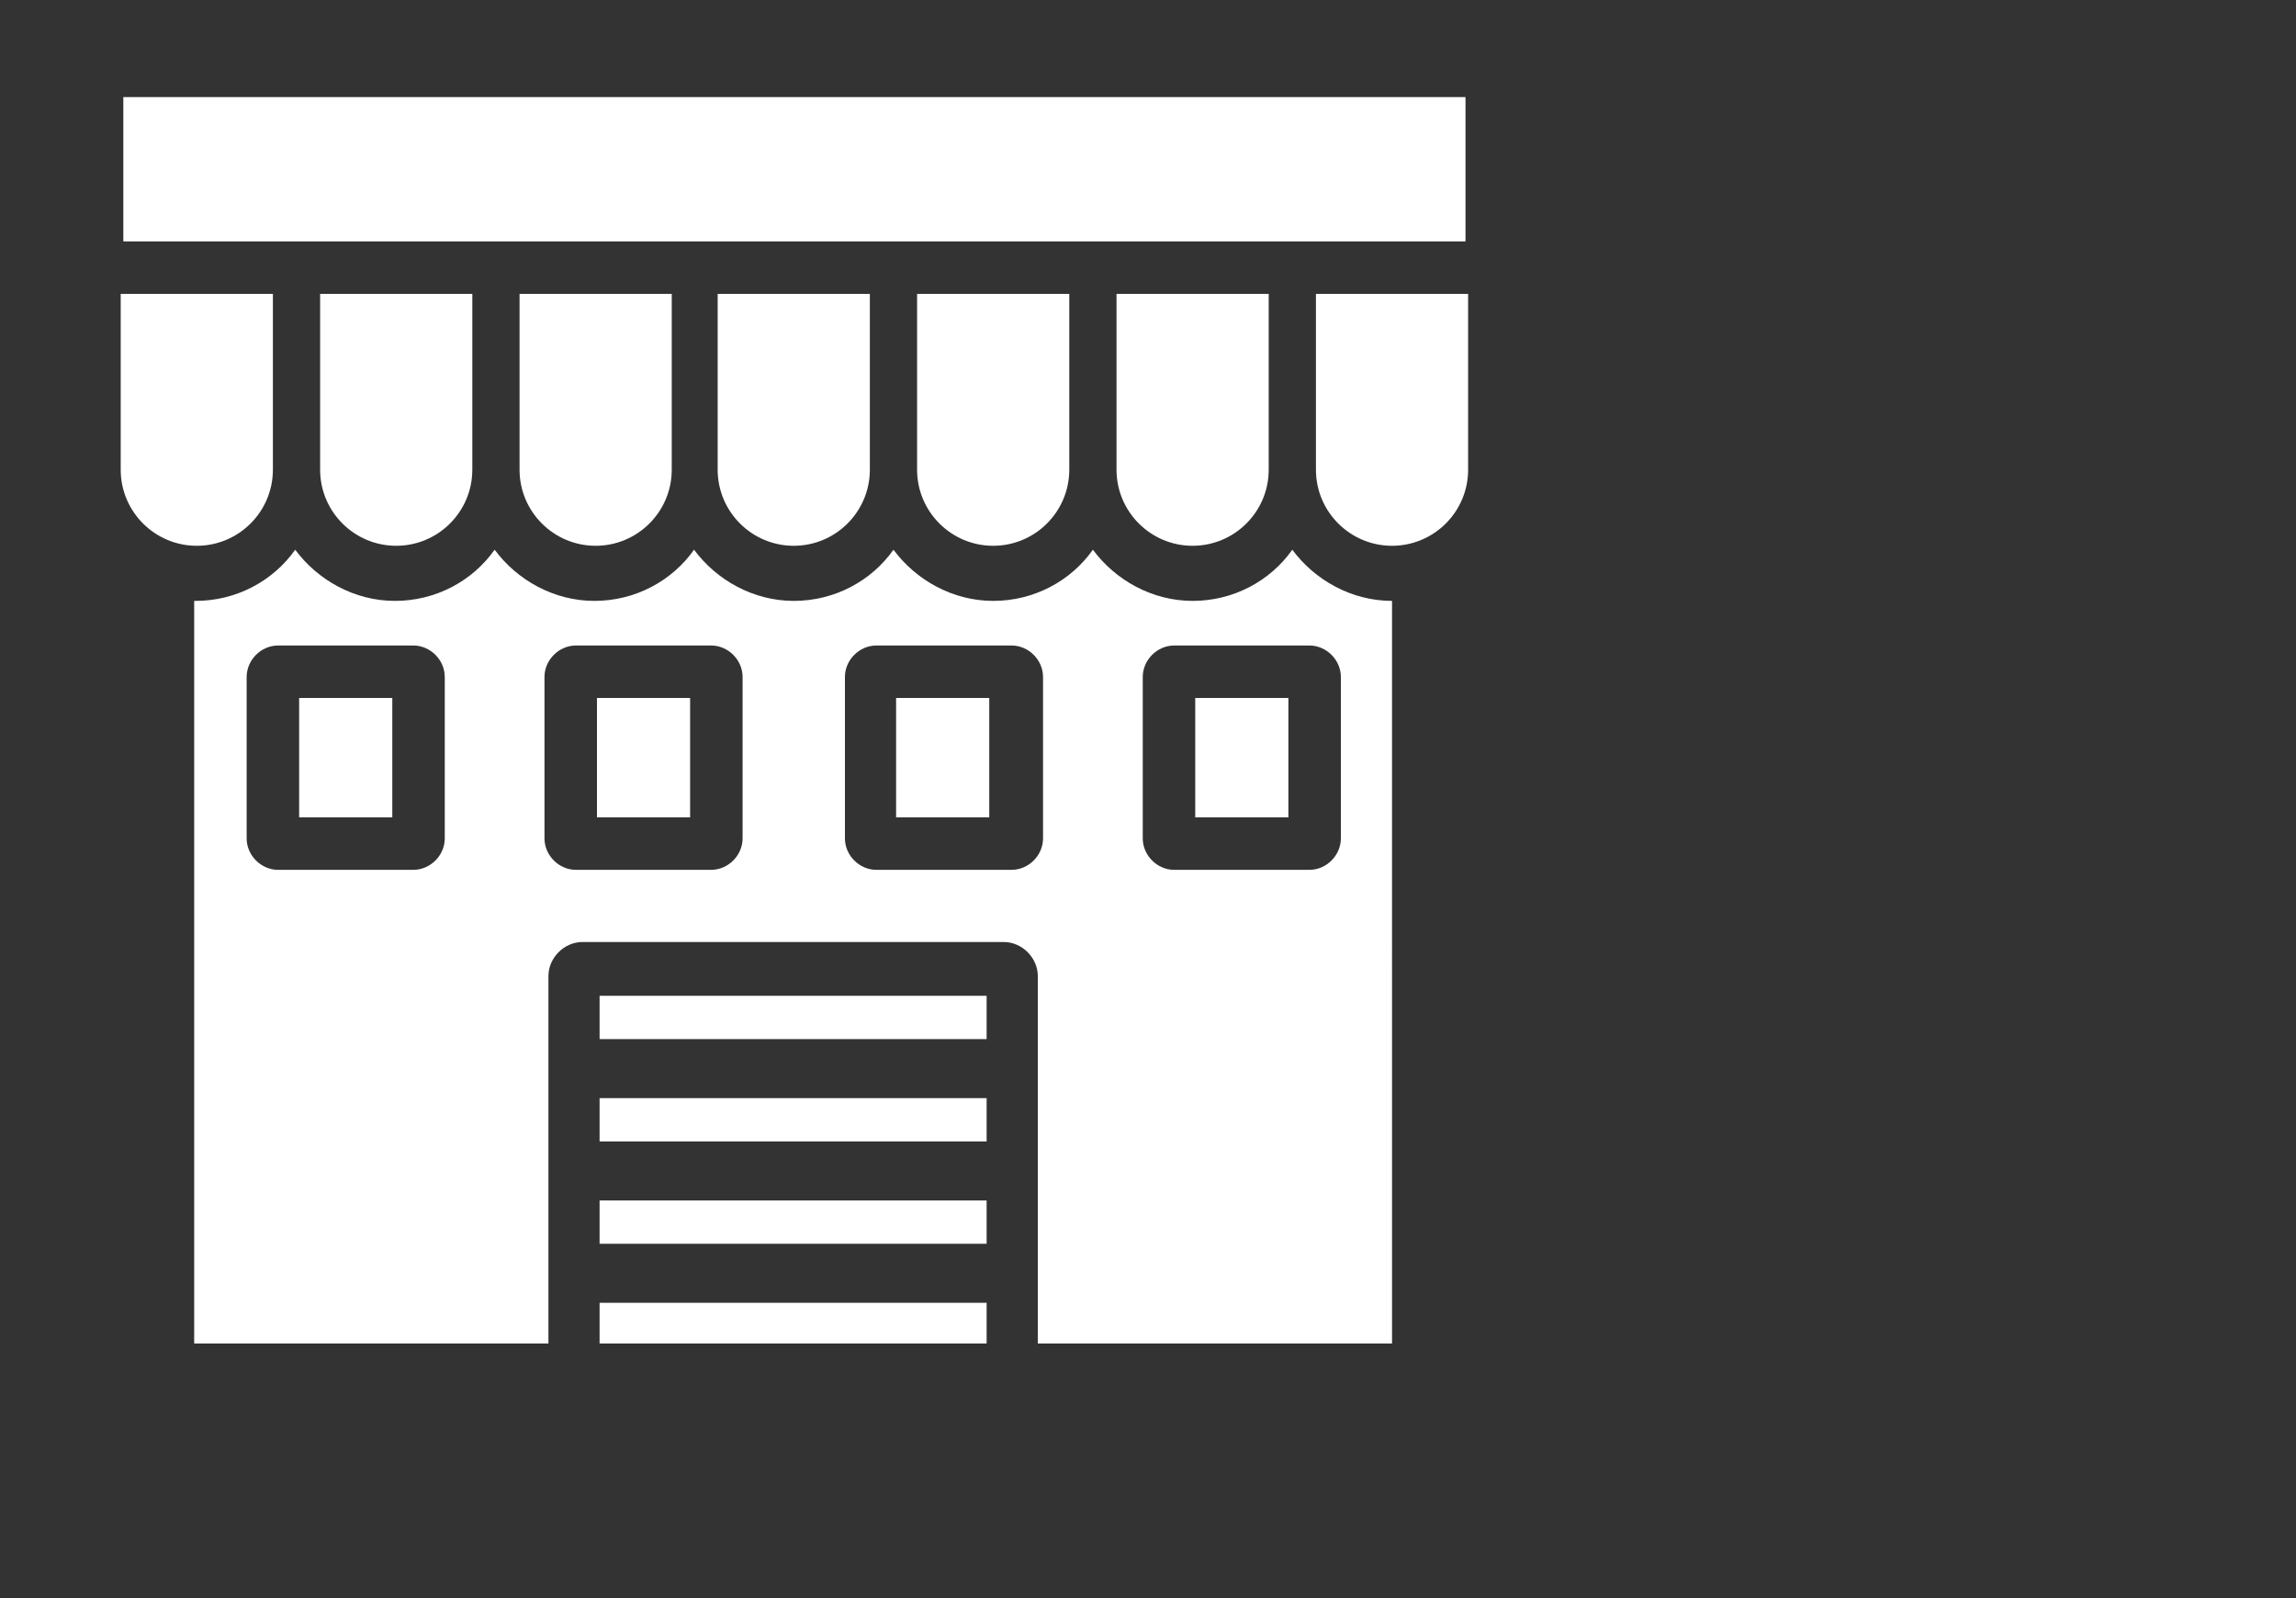
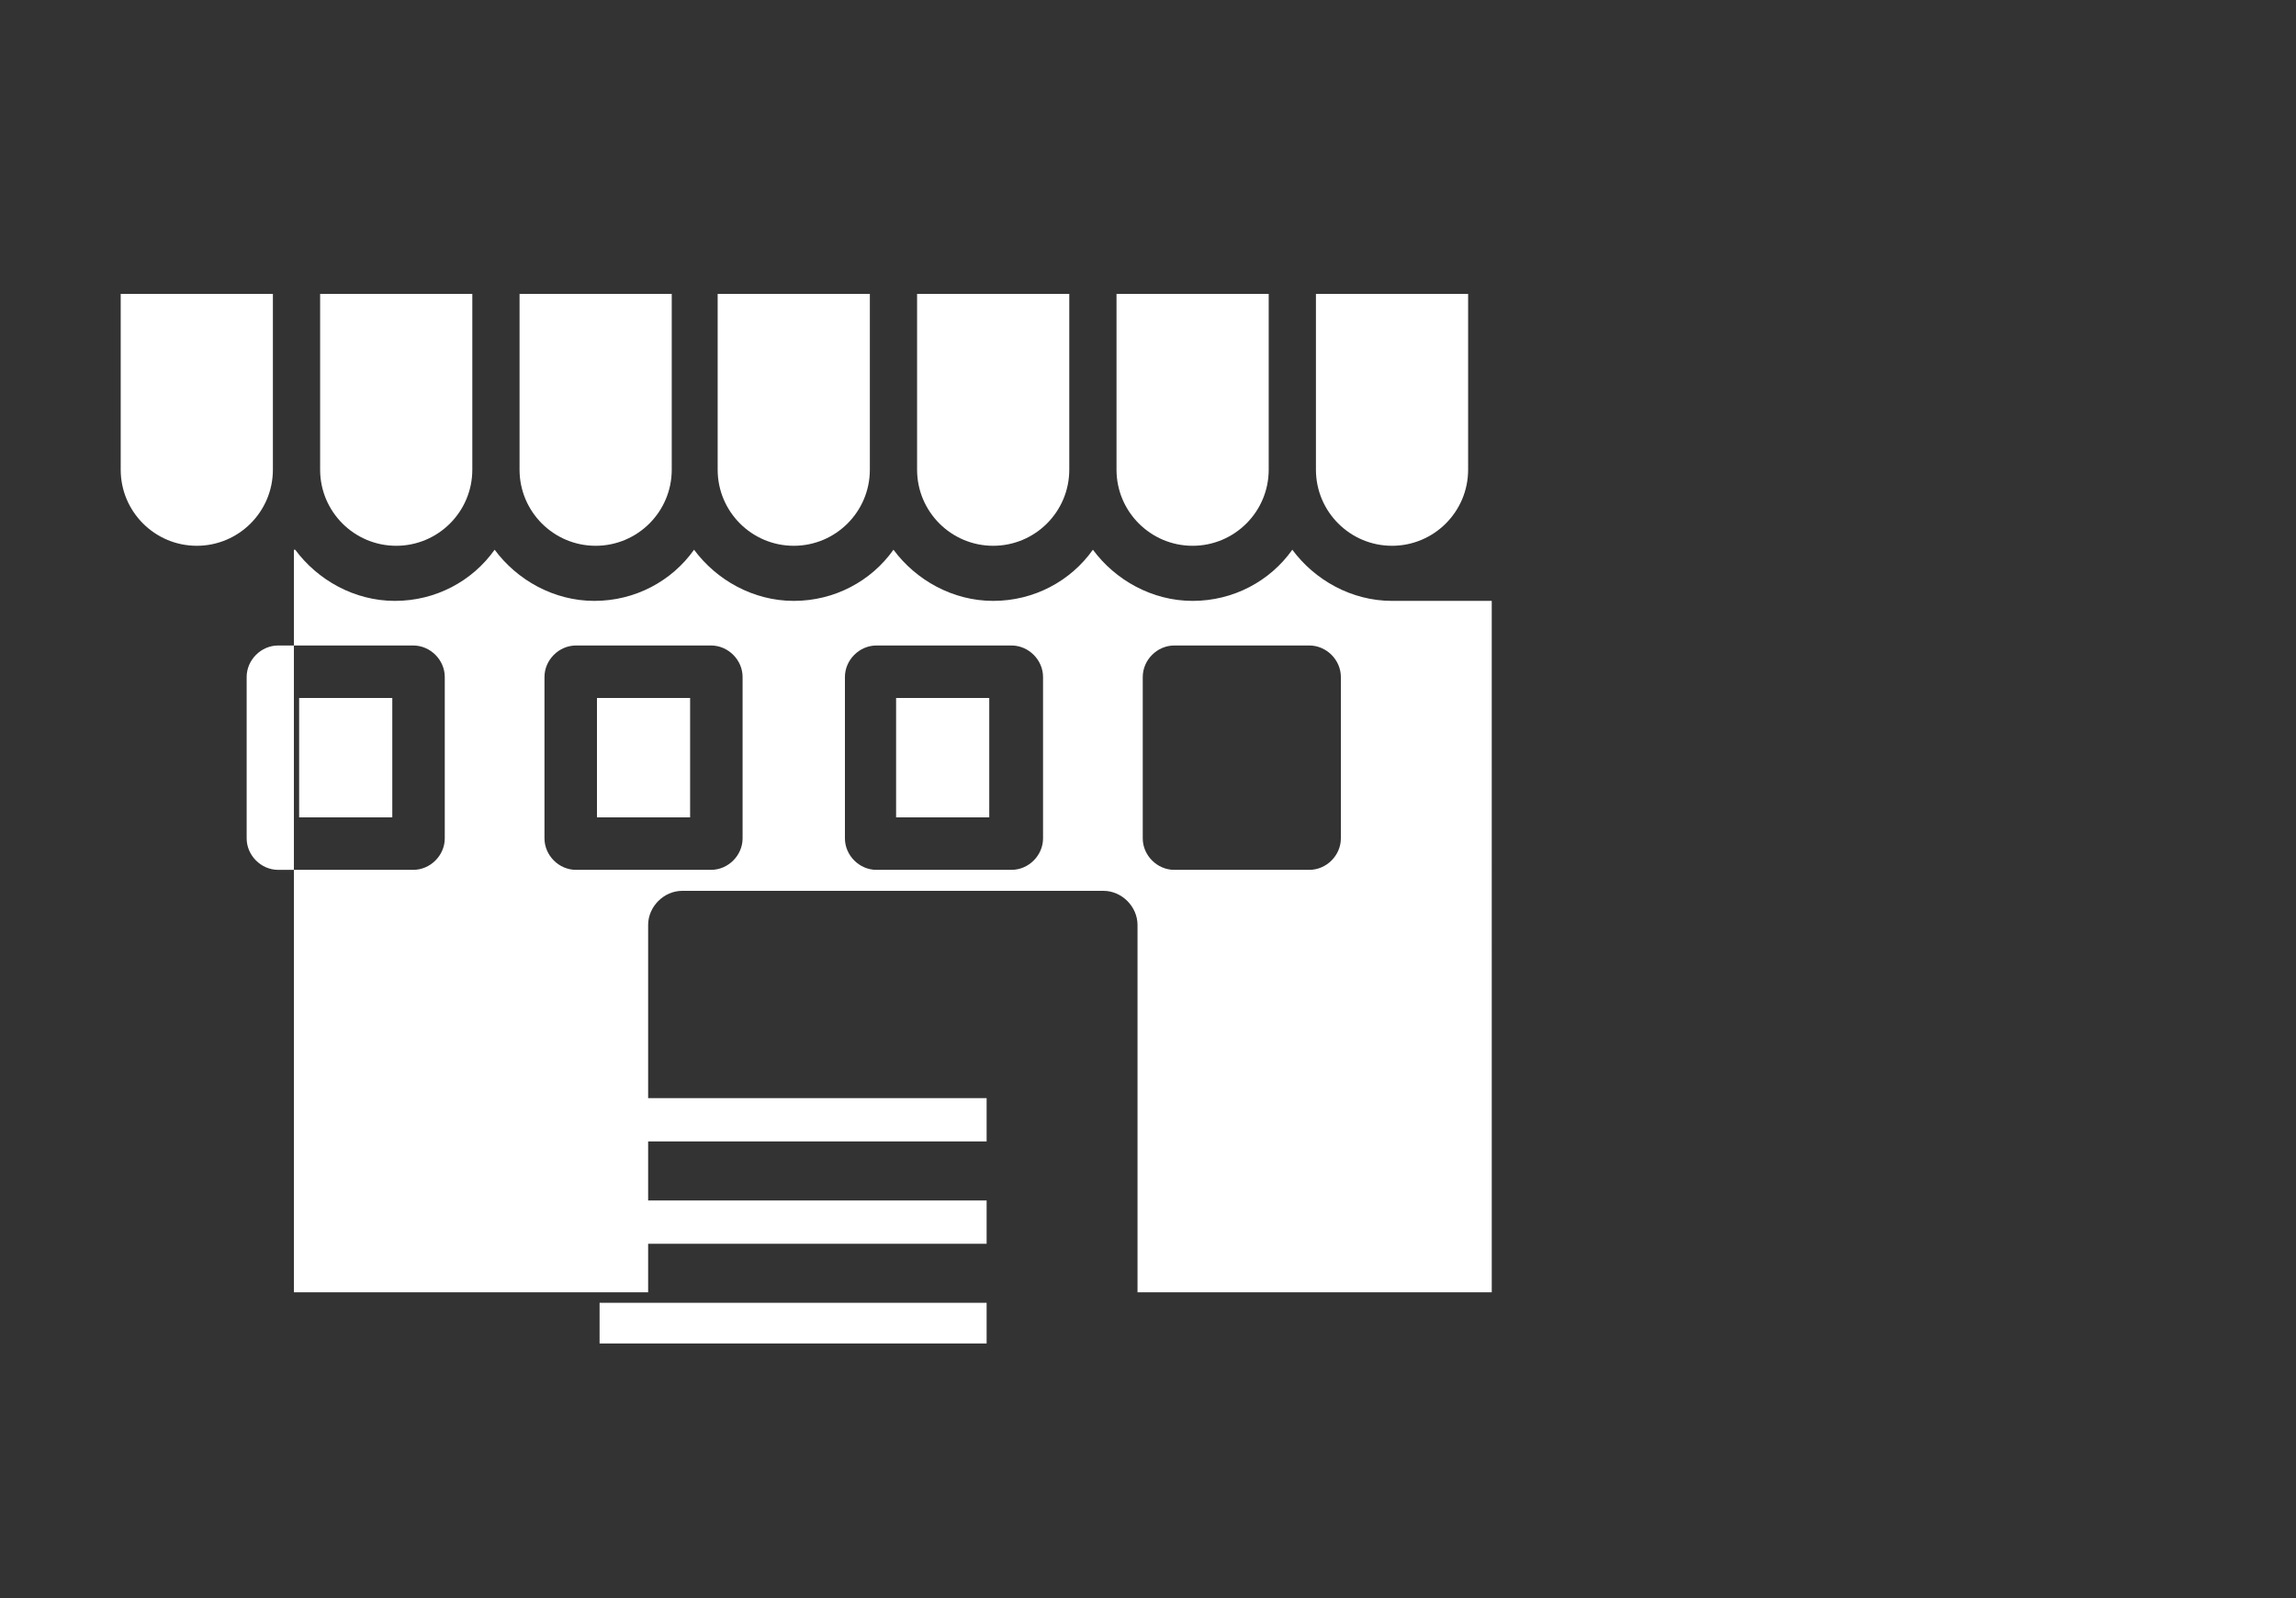
<svg xmlns="http://www.w3.org/2000/svg" version="1.1" id="Capa_1" x="0px" y="0px" viewBox="0 0 175 121.8" style="enable-background:new 0 0 175 121.8;" xml:space="preserve">
  <rect x="0" y="0" width="175" height="121.8" fill="#333333" stroke="none" />
  <style type="text/css">
	.st0{fill:#FFFFFF;}
</style>
  <g>
-     <rect x="9.4" y="7.4" class="st0" width="102.3" height="11" />
    <g>
      <path class="st0" d="M9.2,22.4v13.4c0,3.2,2.6,5.8,5.8,5.8h0c3.2,0,5.8-2.6,5.8-5.8V22.4H9.2z" />
      <path class="st0" d="M24.4,22.4v13.4c0,3.2,2.6,5.8,5.8,5.8h0c3.2,0,5.8-2.6,5.8-5.8V22.4H24.4z" />
      <path class="st0" d="M39.6,22.4v13.4c0,3.2,2.6,5.8,5.8,5.8h0c3.2,0,5.8-2.6,5.8-5.8V22.4H39.6z" />
      <path class="st0" d="M54.7,22.4v13.4c0,3.2,2.6,5.8,5.8,5.8h0c3.2,0,5.8-2.6,5.8-5.8V22.4H54.7z" />
      <path class="st0" d="M69.9,22.4v13.4c0,3.2,2.6,5.8,5.8,5.8h0c3.2,0,5.8-2.6,5.8-5.8V22.4H69.9z" />
      <path class="st0" d="M85.1,22.4v13.4c0,3.2,2.6,5.8,5.8,5.8h0c3.2,0,5.8-2.6,5.8-5.8V22.4H85.1z" />
      <path class="st0" d="M100.3,22.4v13.4c0,3.2,2.6,5.8,5.8,5.8h0c3.2,0,5.8-2.6,5.8-5.8V22.4H100.3z" />
    </g>
  </g>
  <g>
    <rect x="68.3" y="53.2" class="st0" width="7.1" height="9.1" />
    <rect x="45.5" y="53.2" class="st0" width="7.1" height="9.1" />
    <rect x="22.8" y="53.2" class="st0" width="7.1" height="9.1" />
-     <rect x="91.1" y="53.2" class="st0" width="7.1" height="9.1" />
  </g>
  <g>
-     <rect x="45.7" y="75.9" class="st0" width="29.5" height="3.3" />
    <rect x="45.7" y="83.7" class="st0" width="29.5" height="3.3" />
    <rect x="45.7" y="91.5" class="st0" width="29.5" height="3.3" />
-     <path class="st0" d="M106.1,45.8c-3.1,0-5.9-1.6-7.6-3.9c-1.7,2.4-4.5,3.9-7.6,3.9c-3.1,0-5.9-1.6-7.6-3.9   c-1.7,2.4-4.5,3.9-7.6,3.9c-3.1,0-5.9-1.6-7.6-3.9c-1.7,2.4-4.5,3.9-7.6,3.9c-3.1,0-5.9-1.6-7.6-3.9c-1.7,2.4-4.5,3.9-7.6,3.9   c-3.1,0-5.9-1.6-7.6-3.9c-1.7,2.4-4.5,3.9-7.6,3.9s-5.9-1.6-7.6-3.9c-1.7,2.4-4.5,3.9-7.6,3.9c0,0-0.1,0-0.1,0v56.6h27v-28   c0-1.4,1.2-2.6,2.6-2.6h32.1c1.4,0,2.6,1.2,2.6,2.6v28h27V45.8C106.2,45.8,106.1,45.8,106.1,45.8z M33.9,63.9   c0,1.3-1.1,2.4-2.4,2.4H21.2c-1.3,0-2.4-1.1-2.4-2.4V51.6c0-1.3,1.1-2.4,2.4-2.4h10.3c1.3,0,2.4,1.1,2.4,2.4V63.9z M56.6,63.9   c0,1.3-1.1,2.4-2.4,2.4H43.9c-1.3,0-2.4-1.1-2.4-2.4V51.6c0-1.3,1.1-2.4,2.4-2.4h10.3c1.3,0,2.4,1.1,2.4,2.4V63.9z M79.5,63.9   c0,1.3-1.1,2.4-2.4,2.4H66.8c-1.3,0-2.4-1.1-2.4-2.4V51.6c0-1.3,1.1-2.4,2.4-2.4h10.3c1.3,0,2.4,1.1,2.4,2.4V63.9z M102.2,63.9   c0,1.3-1.1,2.4-2.4,2.4H89.5c-1.3,0-2.4-1.1-2.4-2.4V51.6c0-1.3,1.1-2.4,2.4-2.4h10.3c1.3,0,2.4,1.1,2.4,2.4V63.9z" />
+     <path class="st0" d="M106.1,45.8c-3.1,0-5.9-1.6-7.6-3.9c-1.7,2.4-4.5,3.9-7.6,3.9c-3.1,0-5.9-1.6-7.6-3.9   c-1.7,2.4-4.5,3.9-7.6,3.9c-3.1,0-5.9-1.6-7.6-3.9c-1.7,2.4-4.5,3.9-7.6,3.9c-3.1,0-5.9-1.6-7.6-3.9c-1.7,2.4-4.5,3.9-7.6,3.9   c-3.1,0-5.9-1.6-7.6-3.9c-1.7,2.4-4.5,3.9-7.6,3.9s-5.9-1.6-7.6-3.9c0,0-0.1,0-0.1,0v56.6h27v-28   c0-1.4,1.2-2.6,2.6-2.6h32.1c1.4,0,2.6,1.2,2.6,2.6v28h27V45.8C106.2,45.8,106.1,45.8,106.1,45.8z M33.9,63.9   c0,1.3-1.1,2.4-2.4,2.4H21.2c-1.3,0-2.4-1.1-2.4-2.4V51.6c0-1.3,1.1-2.4,2.4-2.4h10.3c1.3,0,2.4,1.1,2.4,2.4V63.9z M56.6,63.9   c0,1.3-1.1,2.4-2.4,2.4H43.9c-1.3,0-2.4-1.1-2.4-2.4V51.6c0-1.3,1.1-2.4,2.4-2.4h10.3c1.3,0,2.4,1.1,2.4,2.4V63.9z M79.5,63.9   c0,1.3-1.1,2.4-2.4,2.4H66.8c-1.3,0-2.4-1.1-2.4-2.4V51.6c0-1.3,1.1-2.4,2.4-2.4h10.3c1.3,0,2.4,1.1,2.4,2.4V63.9z M102.2,63.9   c0,1.3-1.1,2.4-2.4,2.4H89.5c-1.3,0-2.4-1.1-2.4-2.4V51.6c0-1.3,1.1-2.4,2.4-2.4h10.3c1.3,0,2.4,1.1,2.4,2.4V63.9z" />
    <rect x="45.7" y="99.3" class="st0" width="29.5" height="3.1" />
  </g>
</svg>